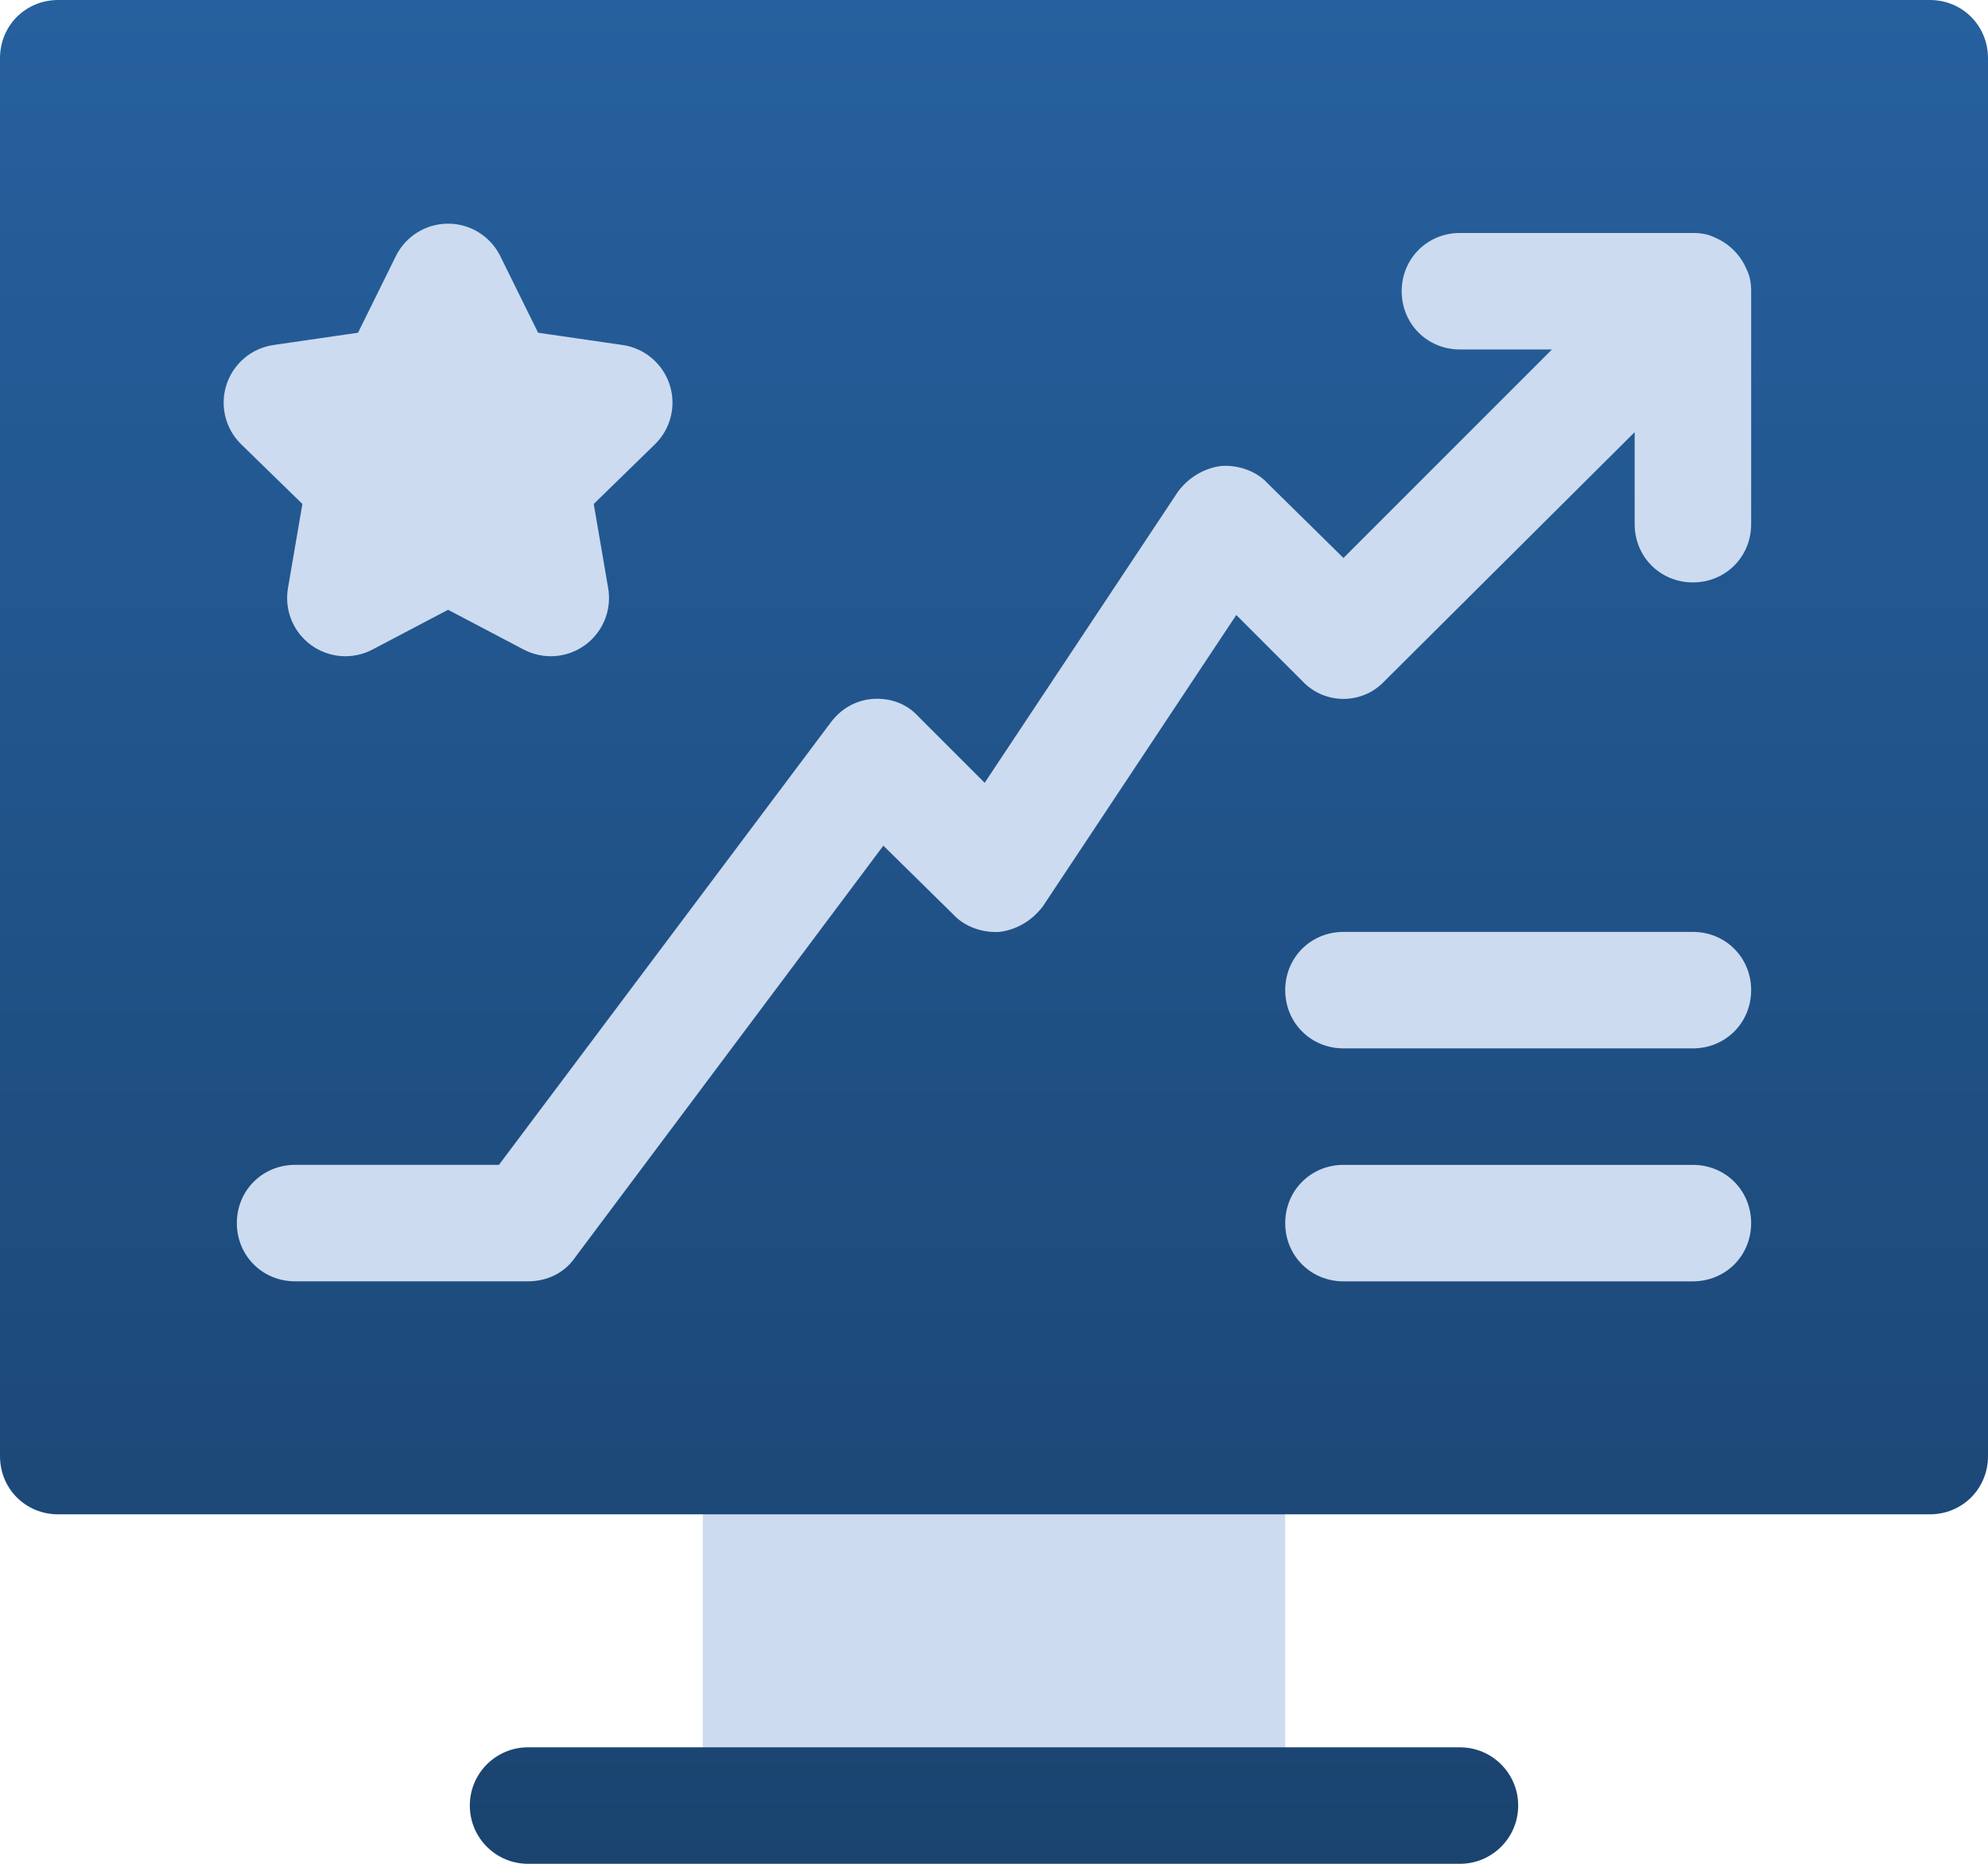
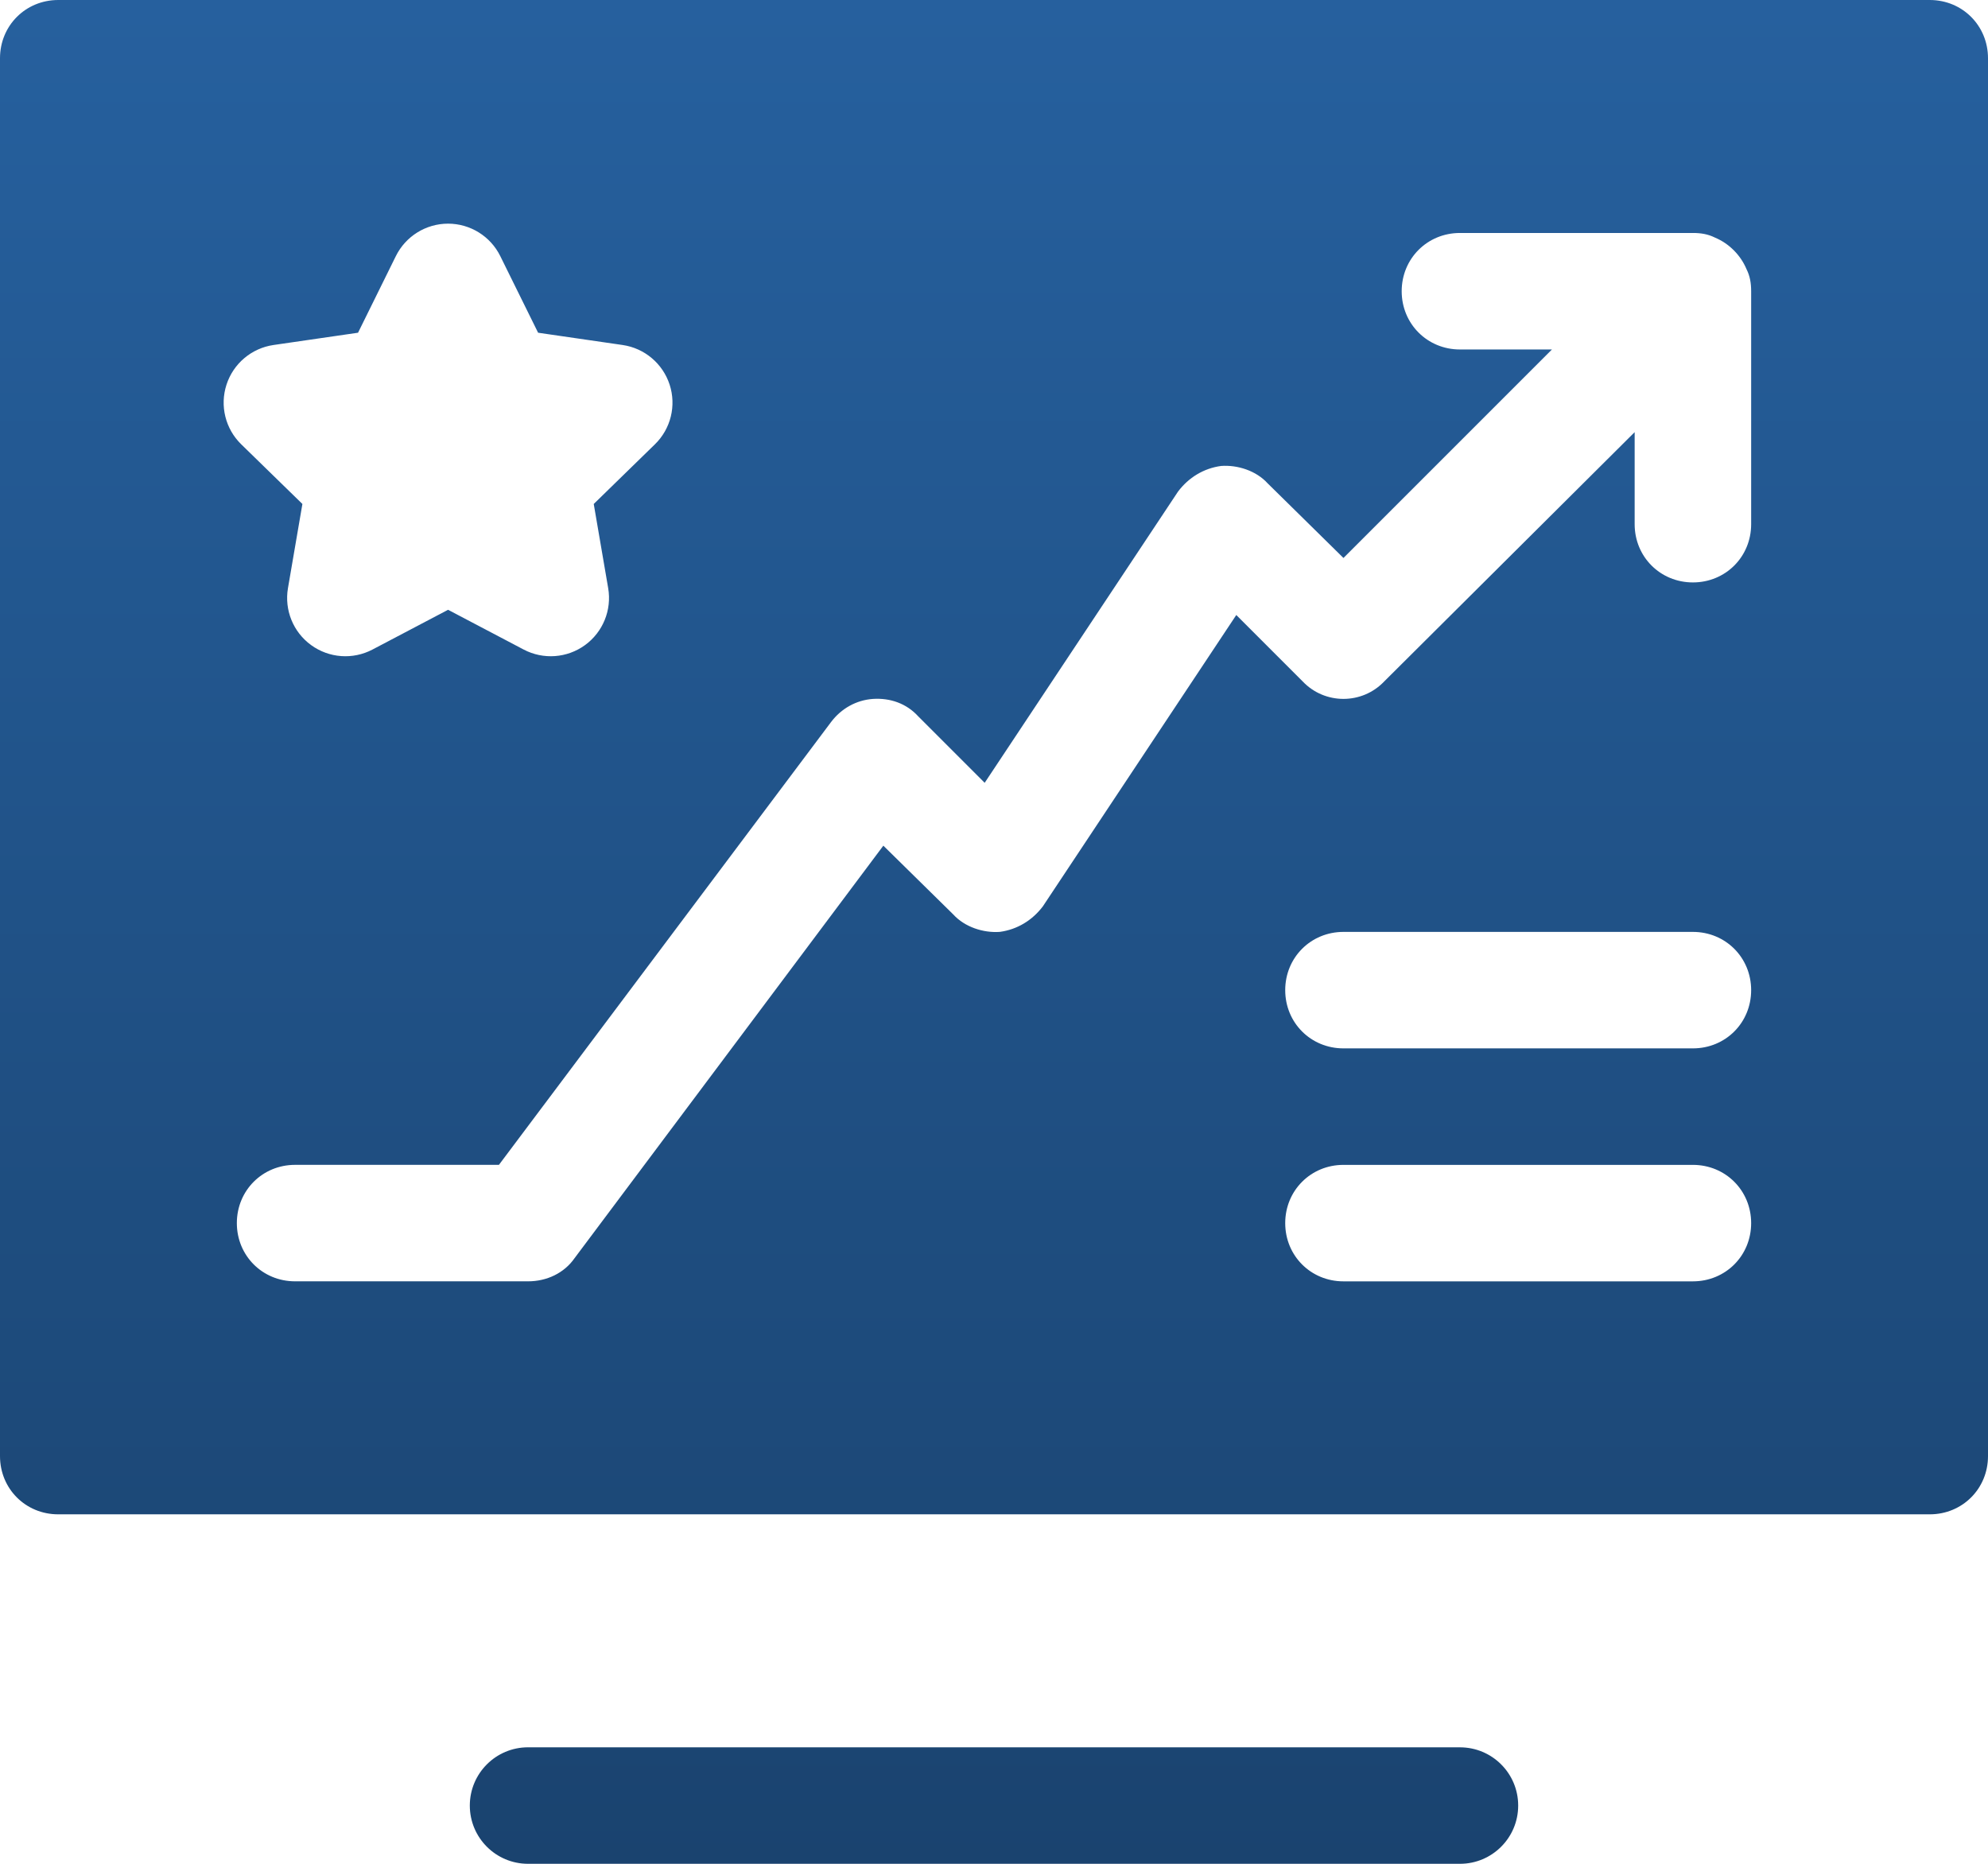
<svg xmlns="http://www.w3.org/2000/svg" width="80" height="75" viewBox="0 0 80 75">
  <defs>
    <linearGradient id="yeqld0sjqa" x1="50%" x2="50%" y1="100%" y2=".234%">
      <stop offset="0%" stop-color="#1A436F" />
      <stop offset="100%" stop-color="#26609E" />
    </linearGradient>
  </defs>
  <g fill="none" fill-rule="evenodd">
    <g fill-rule="nonzero">
      <g>
-         <path fill="#CCDBF0" d="M75.313 4.688H4.686V56.25h25.938c-1.295 0-2.344 1.048-2.344 2.344v11.718c0 1.296 1.049 2.344 2.344 2.344h18.75c1.295 0 2.344-1.048 2.344-2.344V58.594c0-1.296-1.049-2.344-2.344-2.344h25.938V4.687z" transform="translate(-1013, -4005) translate(1013, 4005)" />
        <path fill="url(#yeqld0sjqa)" d="M58.75 70.313c1.295 0 2.344 1.048 2.344 2.343 0 1.296-1.049 2.344-2.344 2.344h-37.5c-1.295 0-2.344-1.048-2.344-2.344 0-1.295 1.049-2.344 2.344-2.344zM77.656 0C78.97 0 80 1.031 80 2.344v56.25c0 1.312-1.031 2.343-2.344 2.343H2.344C1.03 60.938 0 59.907 0 58.594V2.344C0 1.03 1.031 0 2.344 0zm-9.531 46.875H54.062c-1.312 0-2.343 1.031-2.343 2.344 0 1.312 1.03 2.343 2.343 2.343h14.063c1.313 0 2.344-1.03 2.344-2.343s-1.031-2.344-2.344-2.344zm0-37.5H58.75c-1.313 0-2.344 1.031-2.344 2.344 0 1.312 1.031 2.344 2.344 2.344h3.703l-8.39 8.39-3.048-3c-.468-.516-1.218-.75-1.874-.703-.704.094-1.313.469-1.735 1.031L39.625 31.5l-2.672-2.672c-.469-.516-1.125-.75-1.828-.703-.656.047-1.266.375-1.688.938L20.078 46.874h-8.203c-1.313 0-2.344 1.031-2.344 2.344 0 1.312 1.031 2.343 2.344 2.343h9.375c.75 0 1.453-.328 1.875-.937l12.422-16.594 2.812 2.766c.469.515 1.219.75 1.875.703.703-.094 1.313-.469 1.735-1.031l7.781-11.72 2.672 2.673c.89.937 2.39.937 3.281 0L65.781 17.39v3.704c0 1.312 1.031 2.343 2.344 2.343s2.344-1.03 2.344-2.343v-9.375c0-.328-.047-.61-.188-.89-.235-.563-.703-1.032-1.266-1.267-.28-.14-.562-.187-.89-.187zm0 28.125H54.062c-1.312 0-2.343 1.031-2.343 2.344 0 1.312 1.03 2.343 2.343 2.343h14.063c1.313 0 2.344-1.03 2.344-2.343S69.438 37.5 68.125 37.5zM18.031 9c-.892 0-1.707.507-2.102 1.307l-1.521 3.082-3.401.494c-.883.128-1.617.747-1.892 1.595-.276.848-.046 1.78.593 2.402l2.461 2.4-.581 3.387c-.15.88.21 1.768.932 2.292.72.524 1.677.595 2.469.179l3.042-1.6 3.042 1.6c.79.415 1.747.346 2.469-.179.721-.524 1.083-1.413.932-2.292l-.581-3.387 2.461-2.4c.639-.622.869-1.554.593-2.402-.276-.848-1.01-1.467-1.892-1.595l-3.401-.494-1.522-3.083C19.738 9.506 18.922 9 18.031 9z" transform="translate(-1013, -4005) translate(1013, 4005)" />
      </g>
    </g>
  </g>
</svg>